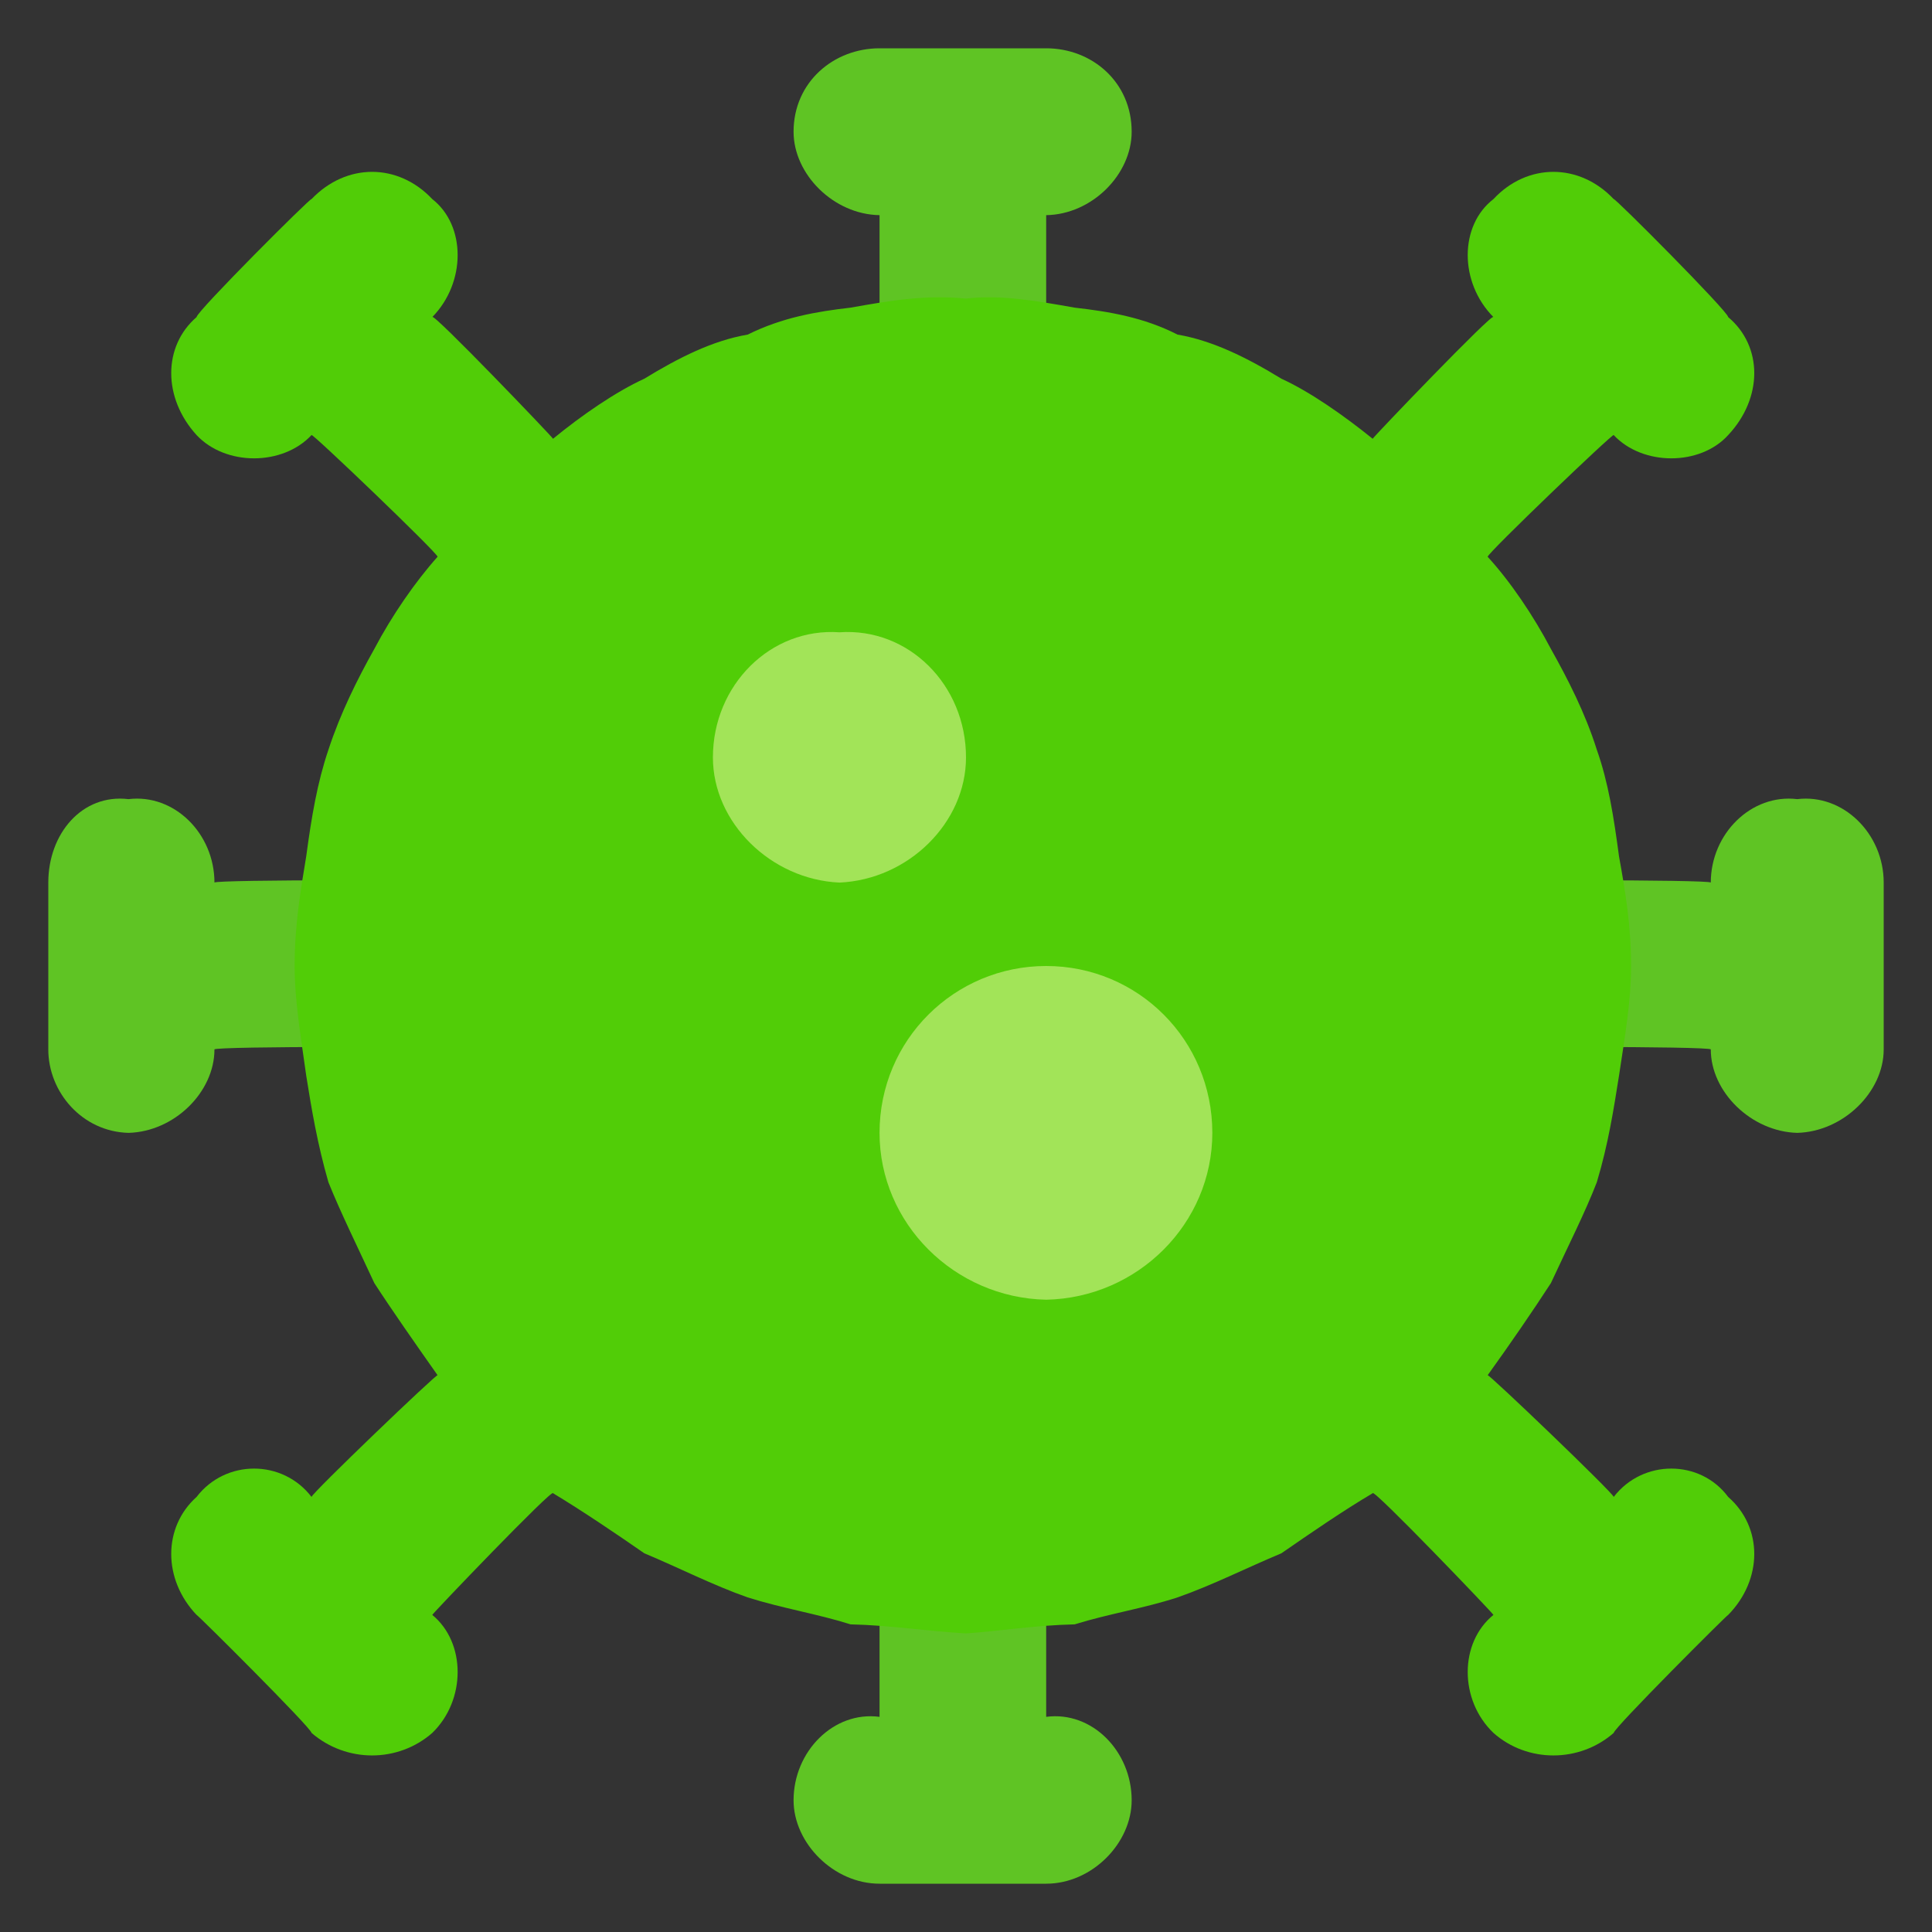
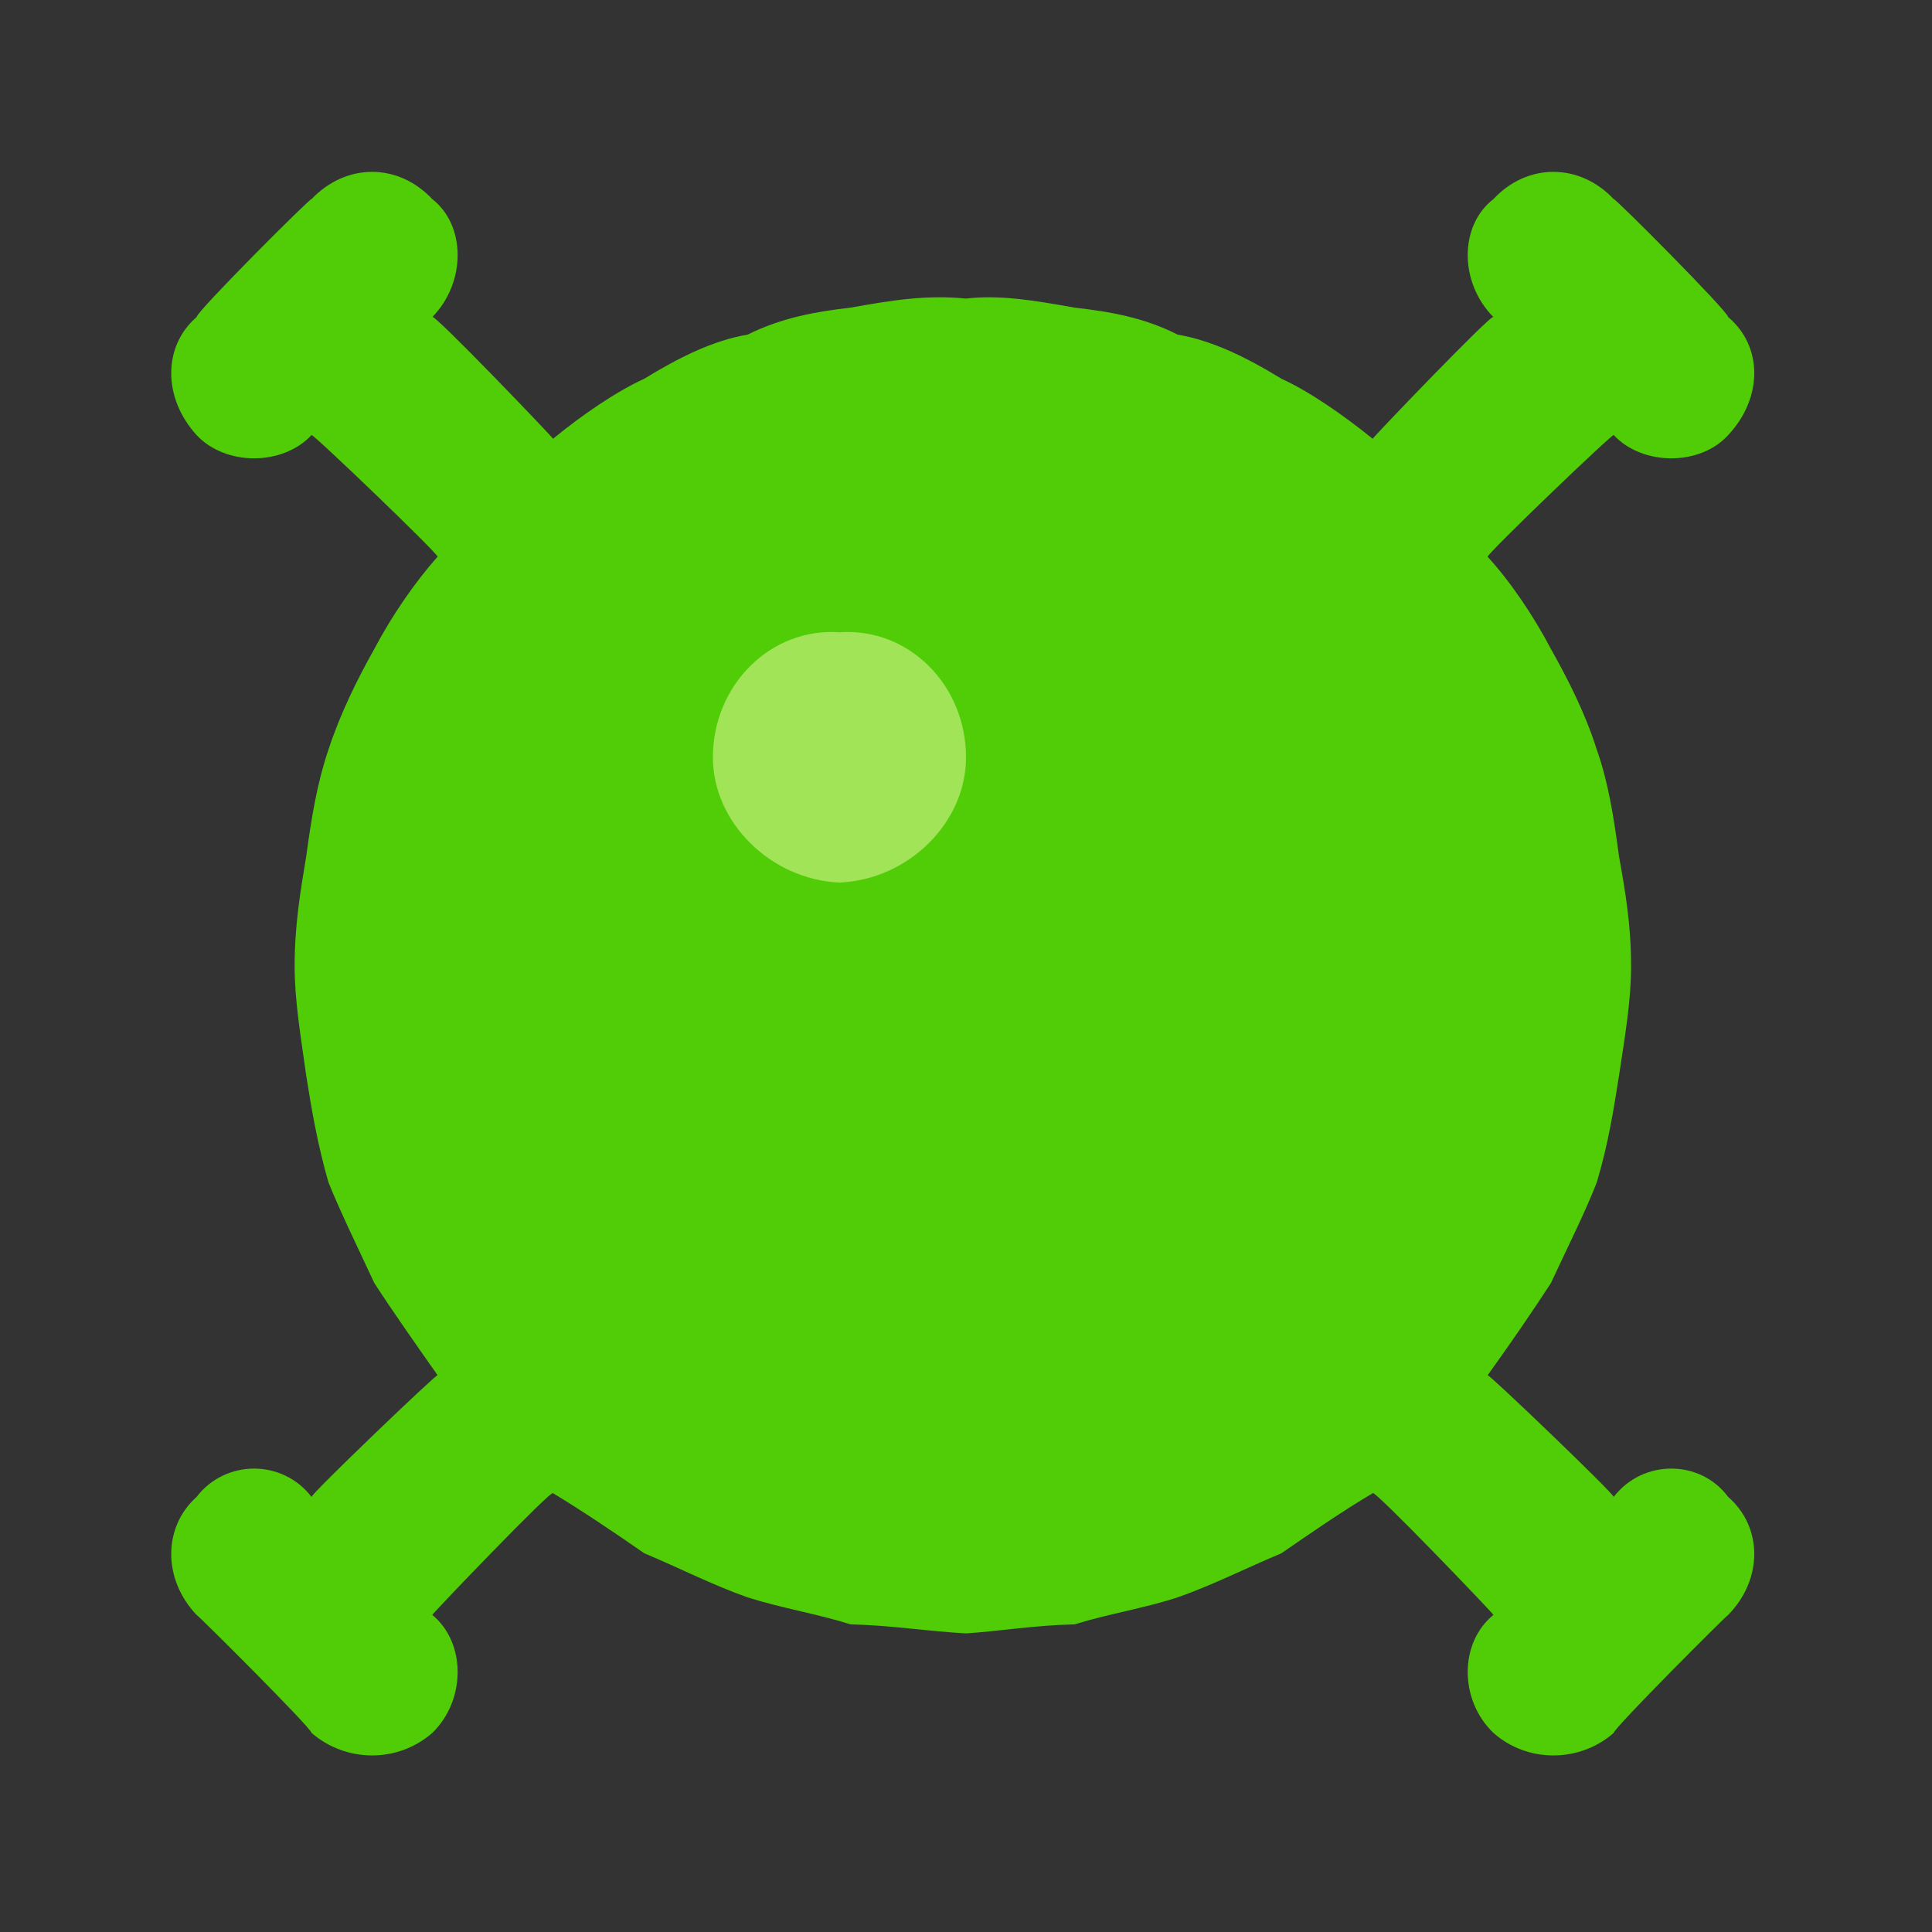
<svg xmlns="http://www.w3.org/2000/svg" version="1.1" width="100%" height="100%" id="svgWorkerArea" viewBox="0 0 400 400" style="background: white;">
  <rect x="0" y="0" width="400" height="400" fill="#333333" stroke="none" />
  <defs id="defsdoc">
    <pattern id="patternBool" x="0" y="0" width="10" height="10" patternUnits="userSpaceOnUse" patternTransform="rotate(35)">
      <circle cx="5" cy="5" r="4" style="stroke: none;fill: #ff000070;" />
    </pattern>
    <radialGradient id="paint0_radial_103_1607" cx="0" cy="0" r="1" gradientUnits="userSpaceOnUse" gradientTransform="translate(16 9.298) rotate(68.106) scale(19.631)">
      <stop stop-color="#BDFF74" id="stopImp-819846492" />
      <stop offset="0.315" stop-color="#87DC3D" id="stopImp-676958417" />
      <stop offset="1" stop-color="#51CD07" id="stopImp-661915997" />
    </radialGradient>
    <linearGradient id="paint1_linear_103_1607" x1="13.819" y1="10.182" x2="13.819" y2="14.546" gradientUnits="userSpaceOnUse">
      <stop stop-color="#50CD06" id="stopImp-276906430" />
      <stop offset="1" stop-color="#A2E458" id="stopImp-834416620" />
    </linearGradient>
    <linearGradient id="paint2_linear_103_1607" x1="17.454" y1="16" x2="17.454" y2="21.818" gradientUnits="userSpaceOnUse">
      <stop stop-color="#50CD06" id="stopImp-834362823" />
      <stop offset="1" stop-color="#A2E458" id="stopImp-998130739" />
    </linearGradient>
  </defs>
  <g id="fileImp-705154254" class="cosito">
-     <path id="pathImp-866210043" clip-rule="evenodd" fill="#5FC424" fill-rule="evenodd" class="grouped" d="M182.1 10C172.6 10 164.3 17 164.3 27.273 164.3 36.1 172.6 44.4 182.1 44.545 182.1 44.4 182.1 95.5 182.1 96.364 182.1 105 189.3 113.3 200 113.636 209.3 113.3 216.6 105 216.6 96.364 216.6 95.5 216.6 44.4 216.6 44.545 226.1 44.4 234.3 36.1 234.3 27.273 234.3 17 226.1 10 216.6 10 216.6 10 182.1 10 182.1 10 182.1 10 182.1 10 182.1 10M113.3 200C113.3 189.3 105 182.1 95.5 182.728 95.5 182.1 44.4 182.1 44.4 182.728 44.4 172.6 36.1 164.3 26.6 165.454 17 164.3 10 172.6 10 182.728 10 182.1 10 216.6 10 217.272 10 226.1 17 234.3 26.6 234.546 36.1 234.3 44.4 226.1 44.4 217.272 44.4 216.6 95.5 216.6 95.5 217.272 105 216.6 113.3 209.3 113.3 200 113.3 200 113.3 200 113.3 200M390 182.728C390 172.6 381.6 164.3 372.1 165.454 362.6 164.3 354.2 172.6 354.2 182.728 354.2 182.1 303.2 182.1 303.2 182.728 293.7 182.1 285.5 189.3 285.5 200 285.5 209.3 293.7 216.6 303.2 217.272 303.2 216.6 354.2 216.6 354.2 217.272 354.2 226.1 362.6 234.3 372.1 234.546 381.6 234.3 390 226.1 390 217.272 390 216.6 390 182.1 390 182.728 390 182.1 390 182.1 390 182.728M200 286.363C189.3 285.5 182.1 293.7 182.1 303.637 182.1 303.2 182.1 354.2 182.1 355.454 172.6 354.2 164.3 362.6 164.3 372.728 164.3 381.6 172.6 390 182.1 390 182.1 390 216.6 390 216.6 390 226.1 390 234.3 381.6 234.3 372.728 234.3 362.6 226.1 354.2 216.6 355.454 216.6 354.2 216.6 303.2 216.6 303.637 216.6 293.7 209.3 285.5 200 286.363 200 285.5 200 285.5 200 286.363" />
    <path id="pathImp-869382085" clip-rule="evenodd" fill="url(#paint0_radial_103_1607)" fill-rule="evenodd" class="grouped" d="M114.5 90.843C114.5 90.6 89.5 64.5 89.5 65.648 96.5 58.5 96.5 46.7 89.5 41.221 82.4 33.7 71.7 33.7 64.5 41.221 64.5 40.7 40.7 64.5 40.7 65.648 33.7 71.7 33.7 82.4 40.7 90.076 46.7 96.5 58.5 96.5 64.5 90.076 64.5 89.5 90.6 114.5 90.6 115.27 86 120.4 81.1 127.5 77.5 134.353 74 140.6 70.5 147.6 68 155.218 65.7 162 64.5 169.1 63.4 177.301 62.2 184.5 61 191.6 61 200 61 207.1 62.2 214.1 63.4 222.699 64.5 229.6 65.7 236.8 68 244.781 70.5 251 74 258.1 77.5 265.646 81.1 271.2 86 278.2 90.6 284.729 90.6 284.2 64.5 309.2 64.5 309.923 58.5 302.1 46.7 302.1 40.7 309.923 33.7 316.2 33.7 327 40.7 334.351 40.7 334.1 64.5 357.8 64.5 358.778 71.7 365 82.4 365 89.5 358.778 96.5 352 96.5 340.1 89.5 334.351 89.5 334.1 89.5 334.1 89.5 334.35 89.5 334.1 114.5 308 114.5 309.156 120.4 312.7 127.5 317.5 133.4 321.592 140.6 324.6 147.6 328.2 154.8 330.725 162 333 169.1 334.1 176.1 336.305 184.5 336.5 191.6 337.7 200 338.181 207.1 337.7 214.1 336.5 222.5 336.305 229.6 334.1 236.8 333 243.8 330.725 251 328.2 258.1 324.6 265.3 321.592 271.2 317.5 278.2 312.7 284.2 309.156 284.2 308 309.2 334.1 309.2 334.35 302.1 340.1 302.1 352 309.2 358.778 316.2 365 327 365 334.1 358.778 334.1 357.8 357.8 334.1 357.8 334.35 365 327 365 316.2 357.8 309.923 352 302.1 340.1 302.1 334.1 309.923 334.1 309.2 308 284.2 308 284.729 312.7 278.2 317.5 271.2 321.1 265.647 324.6 258.1 328.2 251 330.6 244.781 333 236.8 334.1 229.6 335.2 222.699 336.5 214.1 337.7 207.1 337.7 200 337.7 191.6 336.5 184.5 335.2 177.301 334.1 169.1 333 162 330.6 155.218 328.2 147.6 324.6 140.6 321.1 134.353 317.5 127.5 312.7 120.4 308 115.27 308 114.5 334.1 89.5 334.1 90.077 334.1 89.5 334.1 89.5 334.1 90.077 340.1 96.5 352 96.5 357.8 90.077 365 82.4 365 71.7 357.8 65.65 357.8 64.5 334.1 40.7 334.1 41.223 327 33.7 316.2 33.7 309.2 41.223 302.1 46.7 302.1 58.5 309.2 65.65 309.2 64.5 284.2 90.6 284.2 90.843 278.2 86 271.2 81.1 265.3 78.407 258.1 74 251 70.5 243.8 69.275 236.8 65.7 229.6 64.5 222.5 63.695 214.1 62.2 207.1 61 200 61.818 191.6 61 184.5 62.2 176.1 63.695 169.1 64.5 162 65.7 154.8 69.275 147.6 70.5 140.6 74 133.4 78.407 127.5 81.1 120.4 86 114.5 90.843 114.5 90.6 114.5 90.6 114.5 90.843" />
    <path id="pathImp-728634205" fill="url(#paint1_linear_103_1607)" class="grouped" d="M173.8 182.728C188.1 182.1 200 170.3 200 156.819 200 141.8 188.1 129.9 173.8 130.91 159.6 129.9 147.6 141.8 147.6 156.819 147.6 170.3 159.6 182.1 173.8 182.728 173.8 182.1 173.8 182.1 173.8 182.728" />
-     <path id="pathImp-897894204" fill="url(#paint2_linear_103_1607)" class="grouped" d="M216.6 269.091C235.6 268.7 251 253.3 251 234.546 251 215.3 235.6 200 216.6 200 197.6 200 182.1 215.3 182.1 234.546 182.1 253.3 197.6 268.7 216.6 269.091 216.6 268.7 216.6 268.7 216.6 269.091" />
  </g>
</svg>